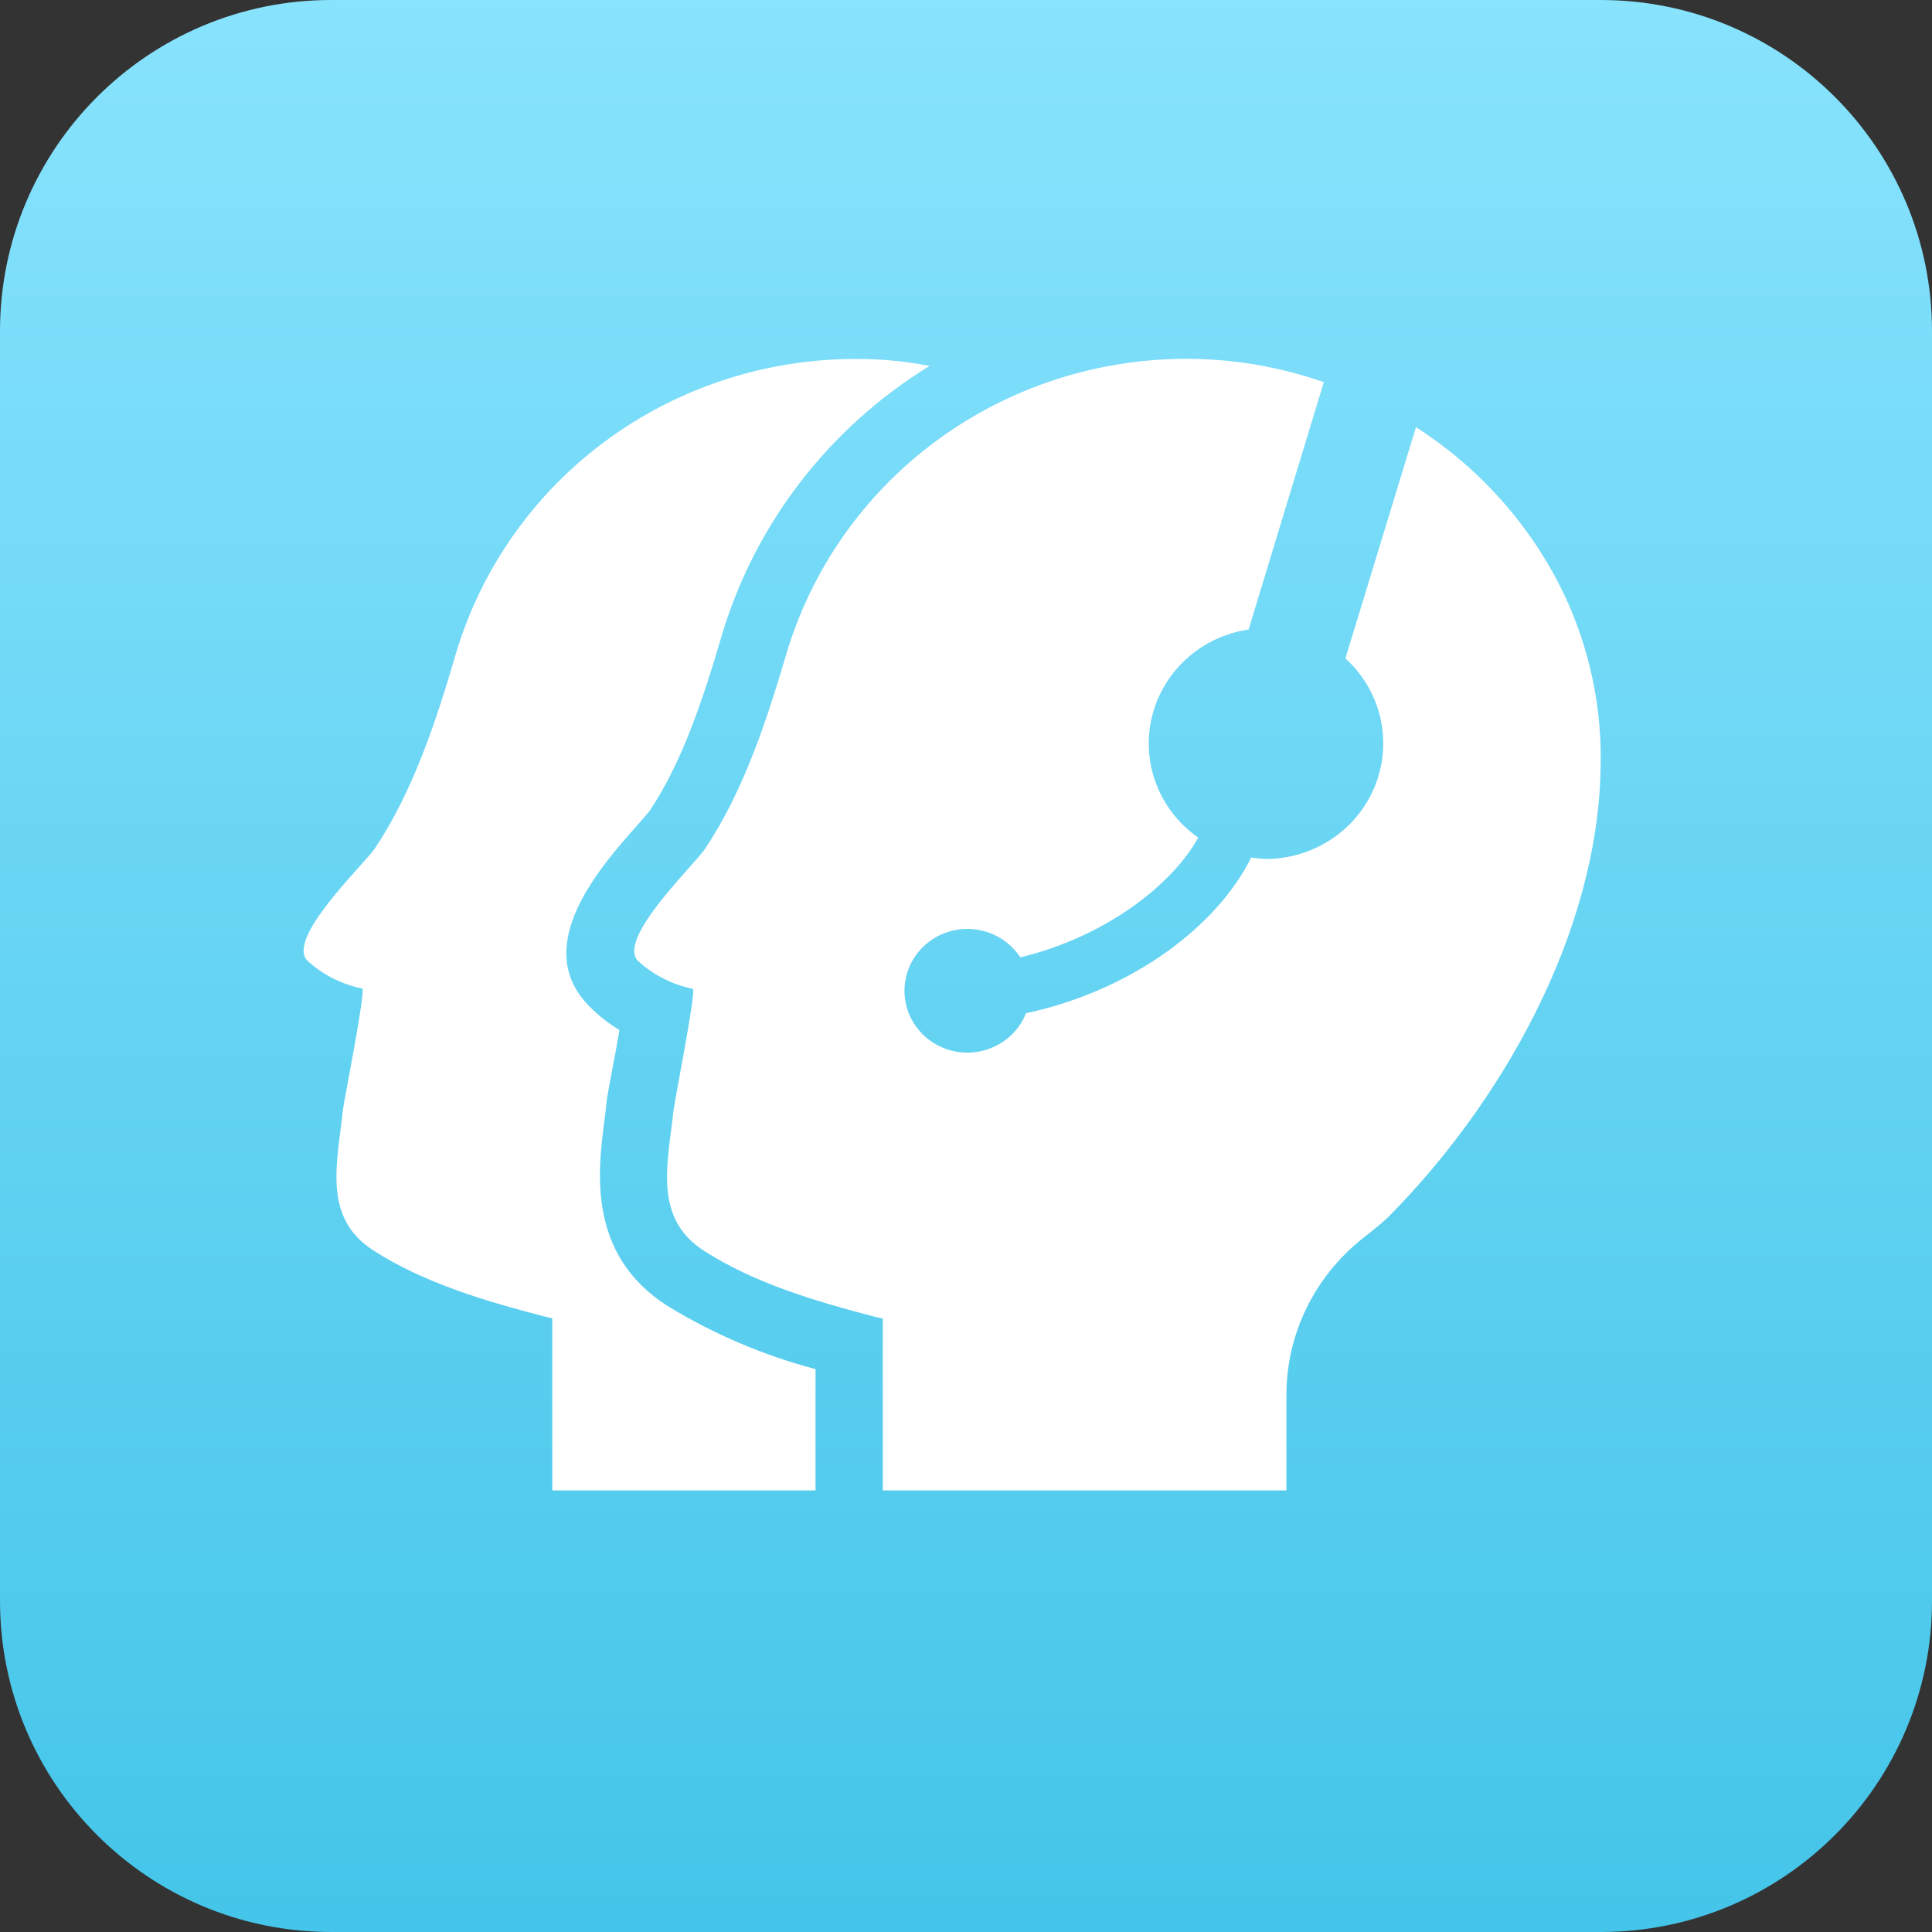
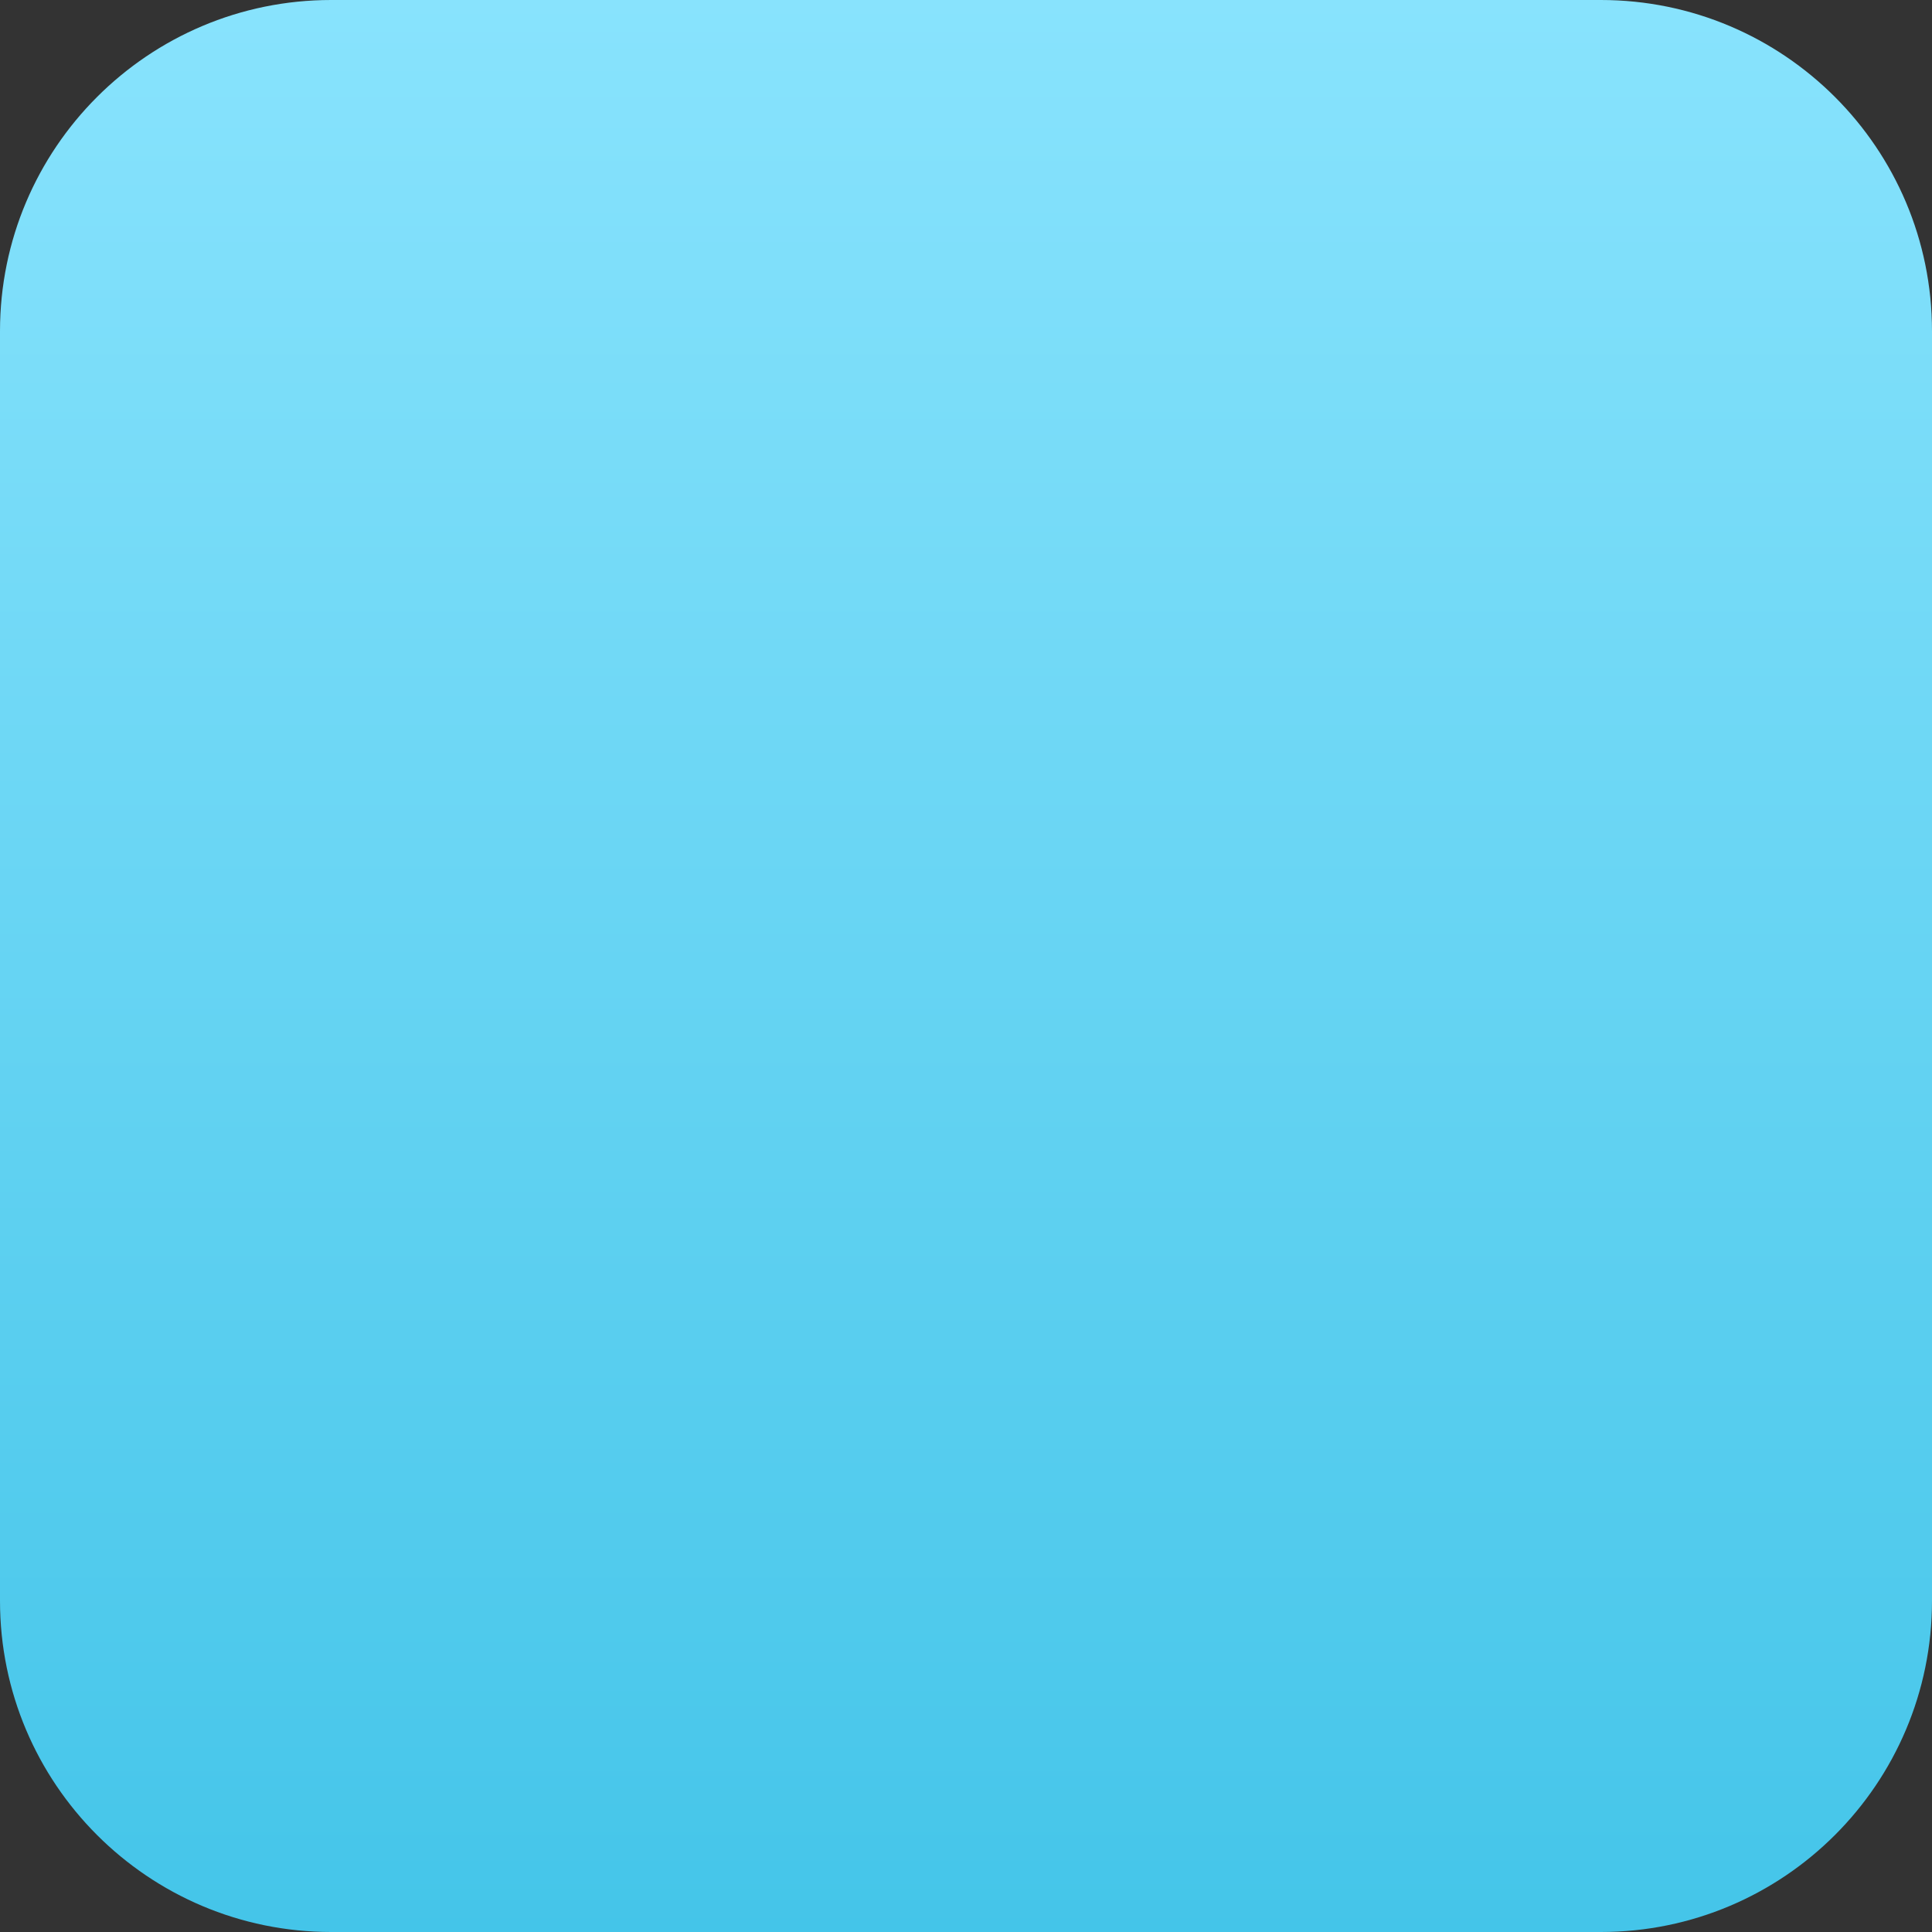
<svg xmlns="http://www.w3.org/2000/svg" width="70" height="70" viewBox="0 0 70 70" fill="none">
  <rect x="0" y="0" width="70" height="70" fill="#333333" stroke="none" />
  <path d="M0 12C0 5.373 5.373 0 12 0H58C64.627 0 70 5.373 70 12V58C70 64.627 64.627 70 58 70H12C5.373 70 0 64.627 0 58V12Z" fill="url(#paint0_linear_28_170)" />
  <g clip-path="url(#clip0_28_170)">
    <path d="M21.892 40.653C21.926 40.421 21.949 40.196 21.975 39.963C21.975 39.827 22.08 39.333 22.192 38.702C22.26 38.367 22.357 37.836 22.444 37.32C22.066 37.093 21.717 36.822 21.405 36.512C19.155 34.33 21.739 31.417 23.13 29.854C23.306 29.651 23.46 29.485 23.542 29.37C24.749 27.575 25.518 25.175 26.137 23.073C27.337 19 30.023 15.505 33.681 13.258C33.173 13.159 32.66 13.088 32.144 13.048C28.683 12.789 25.237 13.711 22.387 15.66C19.538 17.608 17.459 20.464 16.5 23.744C15.803 26.119 14.967 28.67 13.576 30.75C13.171 31.339 10.333 34.024 11.146 34.816C11.701 35.321 12.385 35.667 13.126 35.816C13.265 35.849 12.466 39.871 12.425 40.21C12.222 42.139 11.675 44.111 13.523 45.302C15.372 46.493 17.603 47.146 19.71 47.695L20.01 47.765V54H29.549V49.605C27.646 49.104 25.831 48.327 24.161 47.301C21.281 45.446 21.664 42.441 21.892 40.653Z" fill="white" />
    <path d="M56.676 21.547C55.493 19.072 53.633 16.971 51.303 15.478L48.746 23.855C49.377 24.427 49.817 25.172 50.009 25.994C50.202 26.816 50.137 27.676 49.824 28.461C49.511 29.246 48.965 29.92 48.256 30.395C47.547 30.87 46.709 31.123 45.852 31.122C45.678 31.115 45.505 31.096 45.334 31.067C44.112 33.544 41.033 35.886 37.172 36.711C37.112 36.869 37.033 37.019 36.935 37.158C36.682 37.524 36.323 37.809 35.905 37.975C35.487 38.142 35.028 38.182 34.586 38.092C34.145 38.002 33.74 37.785 33.424 37.468C33.108 37.152 32.894 36.751 32.81 36.315C32.726 35.879 32.776 35.428 32.952 35.02C33.129 34.612 33.424 34.264 33.801 34.022C34.179 33.779 34.621 33.651 35.072 33.656C35.523 33.66 35.963 33.796 36.335 34.046L36.399 34.09C36.623 34.255 36.815 34.457 36.969 34.687C40.025 33.95 42.455 32.084 43.414 30.348C42.723 29.866 42.194 29.192 41.895 28.412C41.596 27.632 41.541 26.782 41.737 25.971C41.934 25.16 42.372 24.426 42.997 23.862C43.621 23.298 44.402 22.931 45.24 22.808L47.963 13.848C46.366 13.287 44.683 13.001 42.987 13C39.711 13.001 36.523 14.049 33.906 15.987C31.288 17.925 29.383 20.648 28.476 23.744C27.775 26.119 26.939 28.666 25.548 30.75C25.151 31.35 22.312 34.035 23.126 34.827C23.681 35.33 24.364 35.675 25.102 35.827C25.241 35.856 24.442 39.882 24.404 40.221C24.198 42.15 23.655 44.122 25.499 45.313C27.344 46.504 29.582 47.157 31.686 47.706L31.986 47.776V54H46.609V50.541C46.609 49.459 46.855 48.391 47.328 47.414C47.801 46.437 48.489 45.576 49.342 44.893C49.822 44.524 50.197 44.196 50.298 44.097C54.37 39.997 57.88 33.869 57.992 27.851C58.056 25.678 57.606 23.52 56.676 21.547Z" fill="white" />
  </g>
  <defs>
    <linearGradient id="paint0_linear_28_170" x1="35" y1="0" x2="35" y2="70" gradientUnits="userSpaceOnUse">
      <stop stop-color="#88E3FD" />
      <stop offset="1" stop-color="#44C5E9" />
    </linearGradient>
    <clipPath id="clip0_28_170">
-       <rect width="47" height="41" fill="white" transform="translate(11 13)" />
-     </clipPath>
+       </clipPath>
  </defs>
</svg>